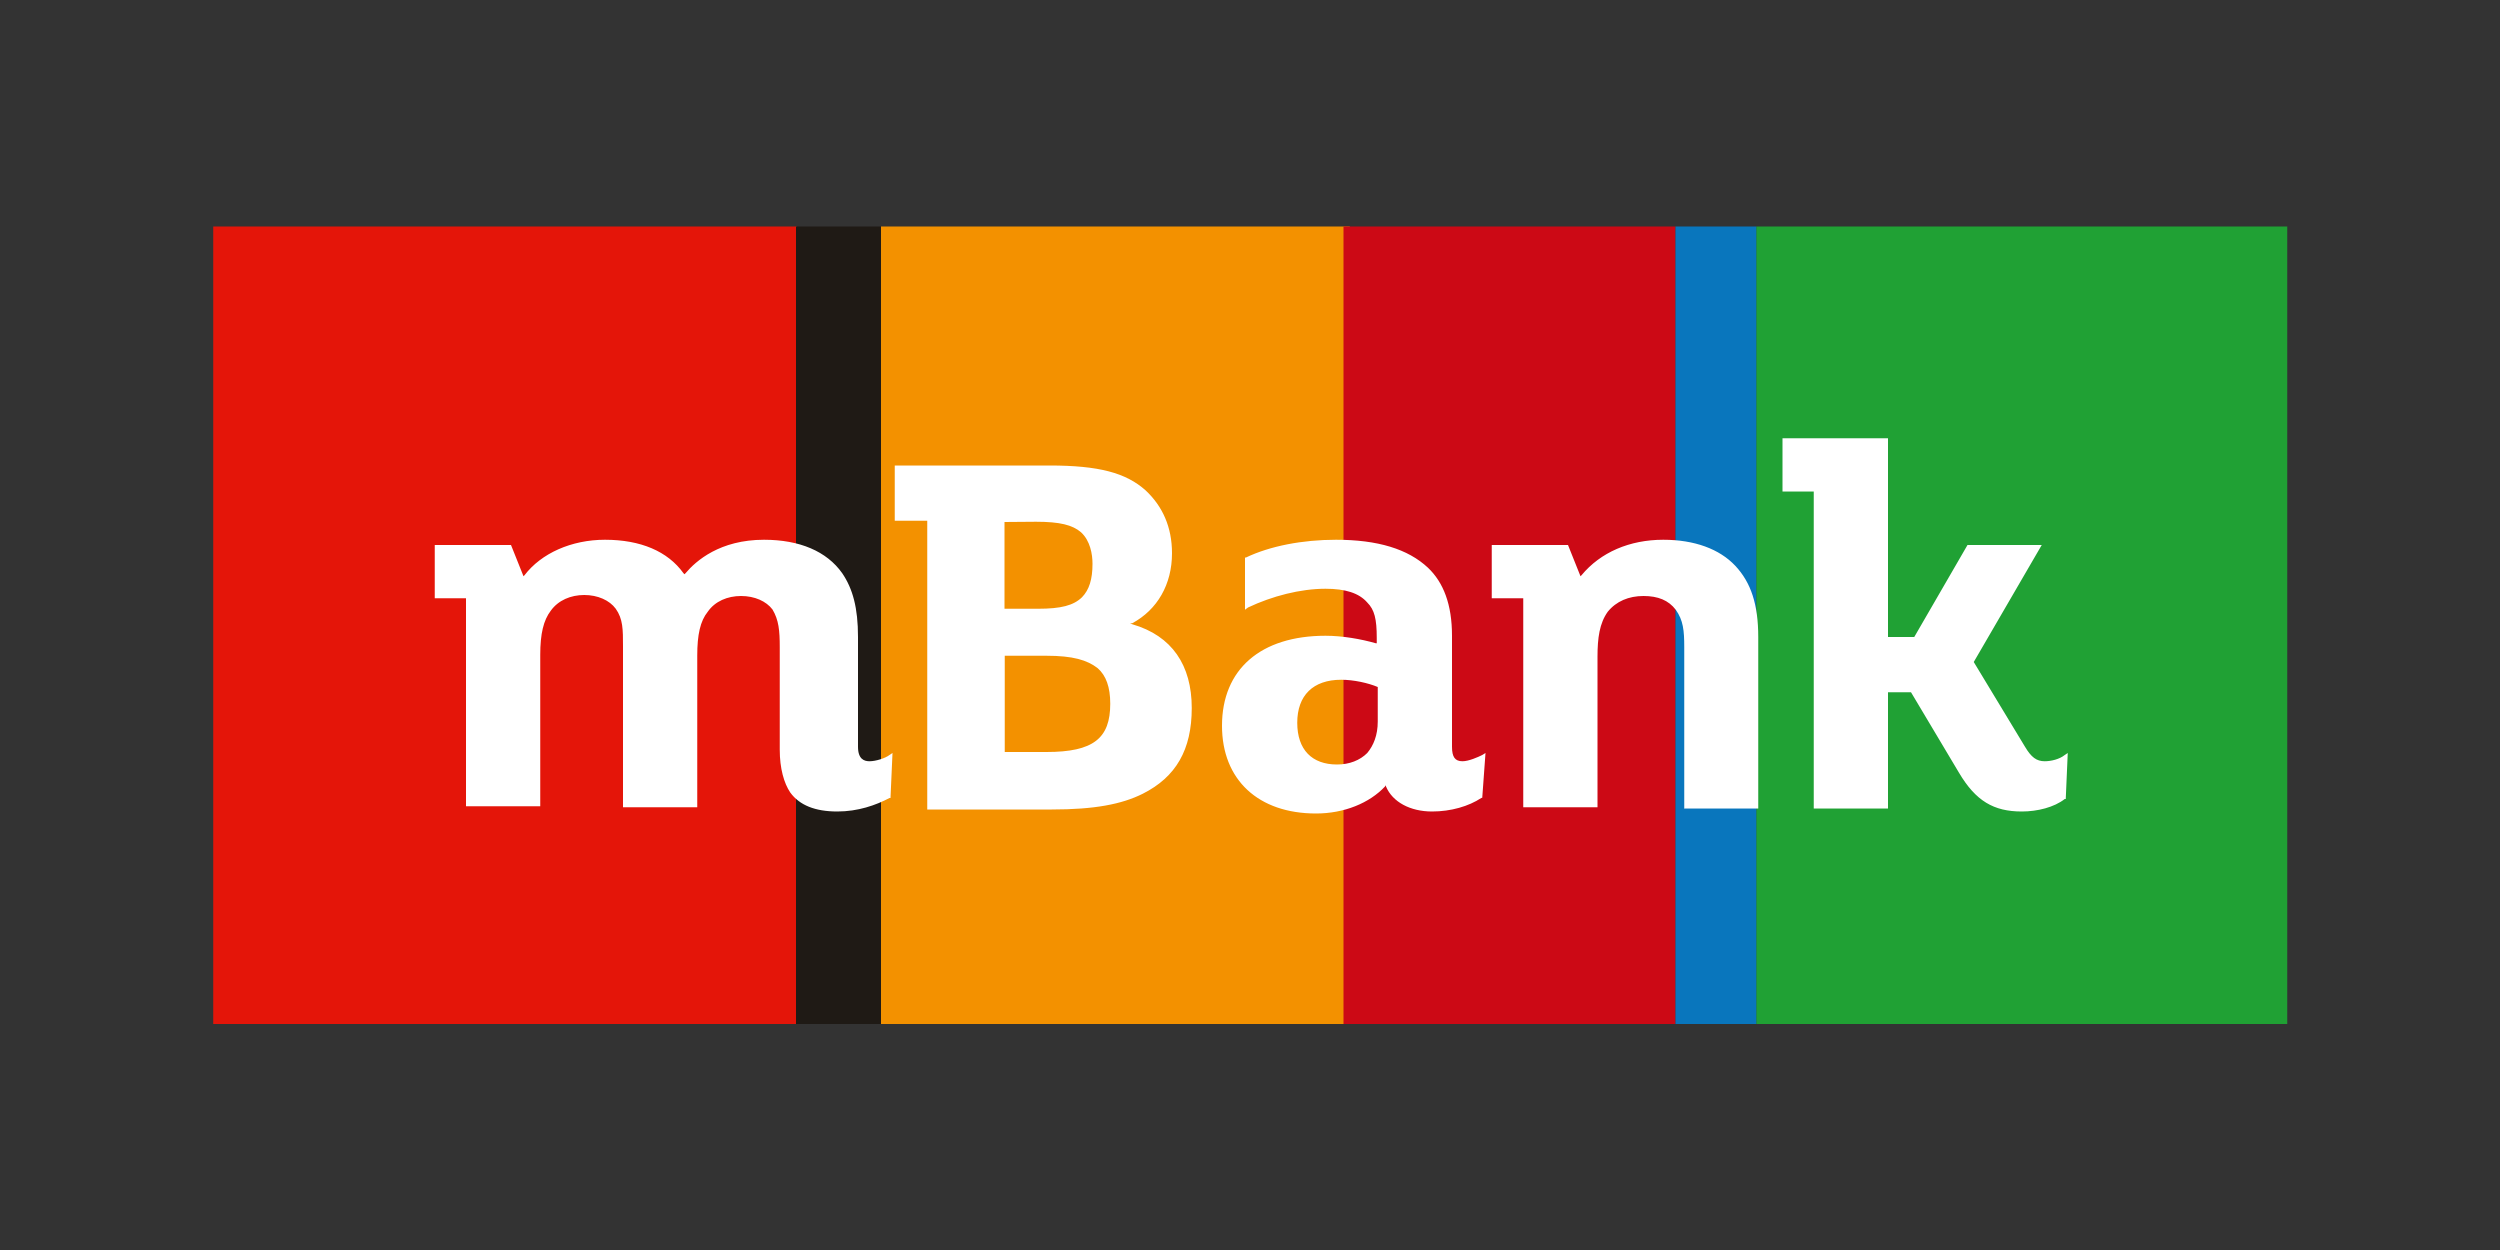
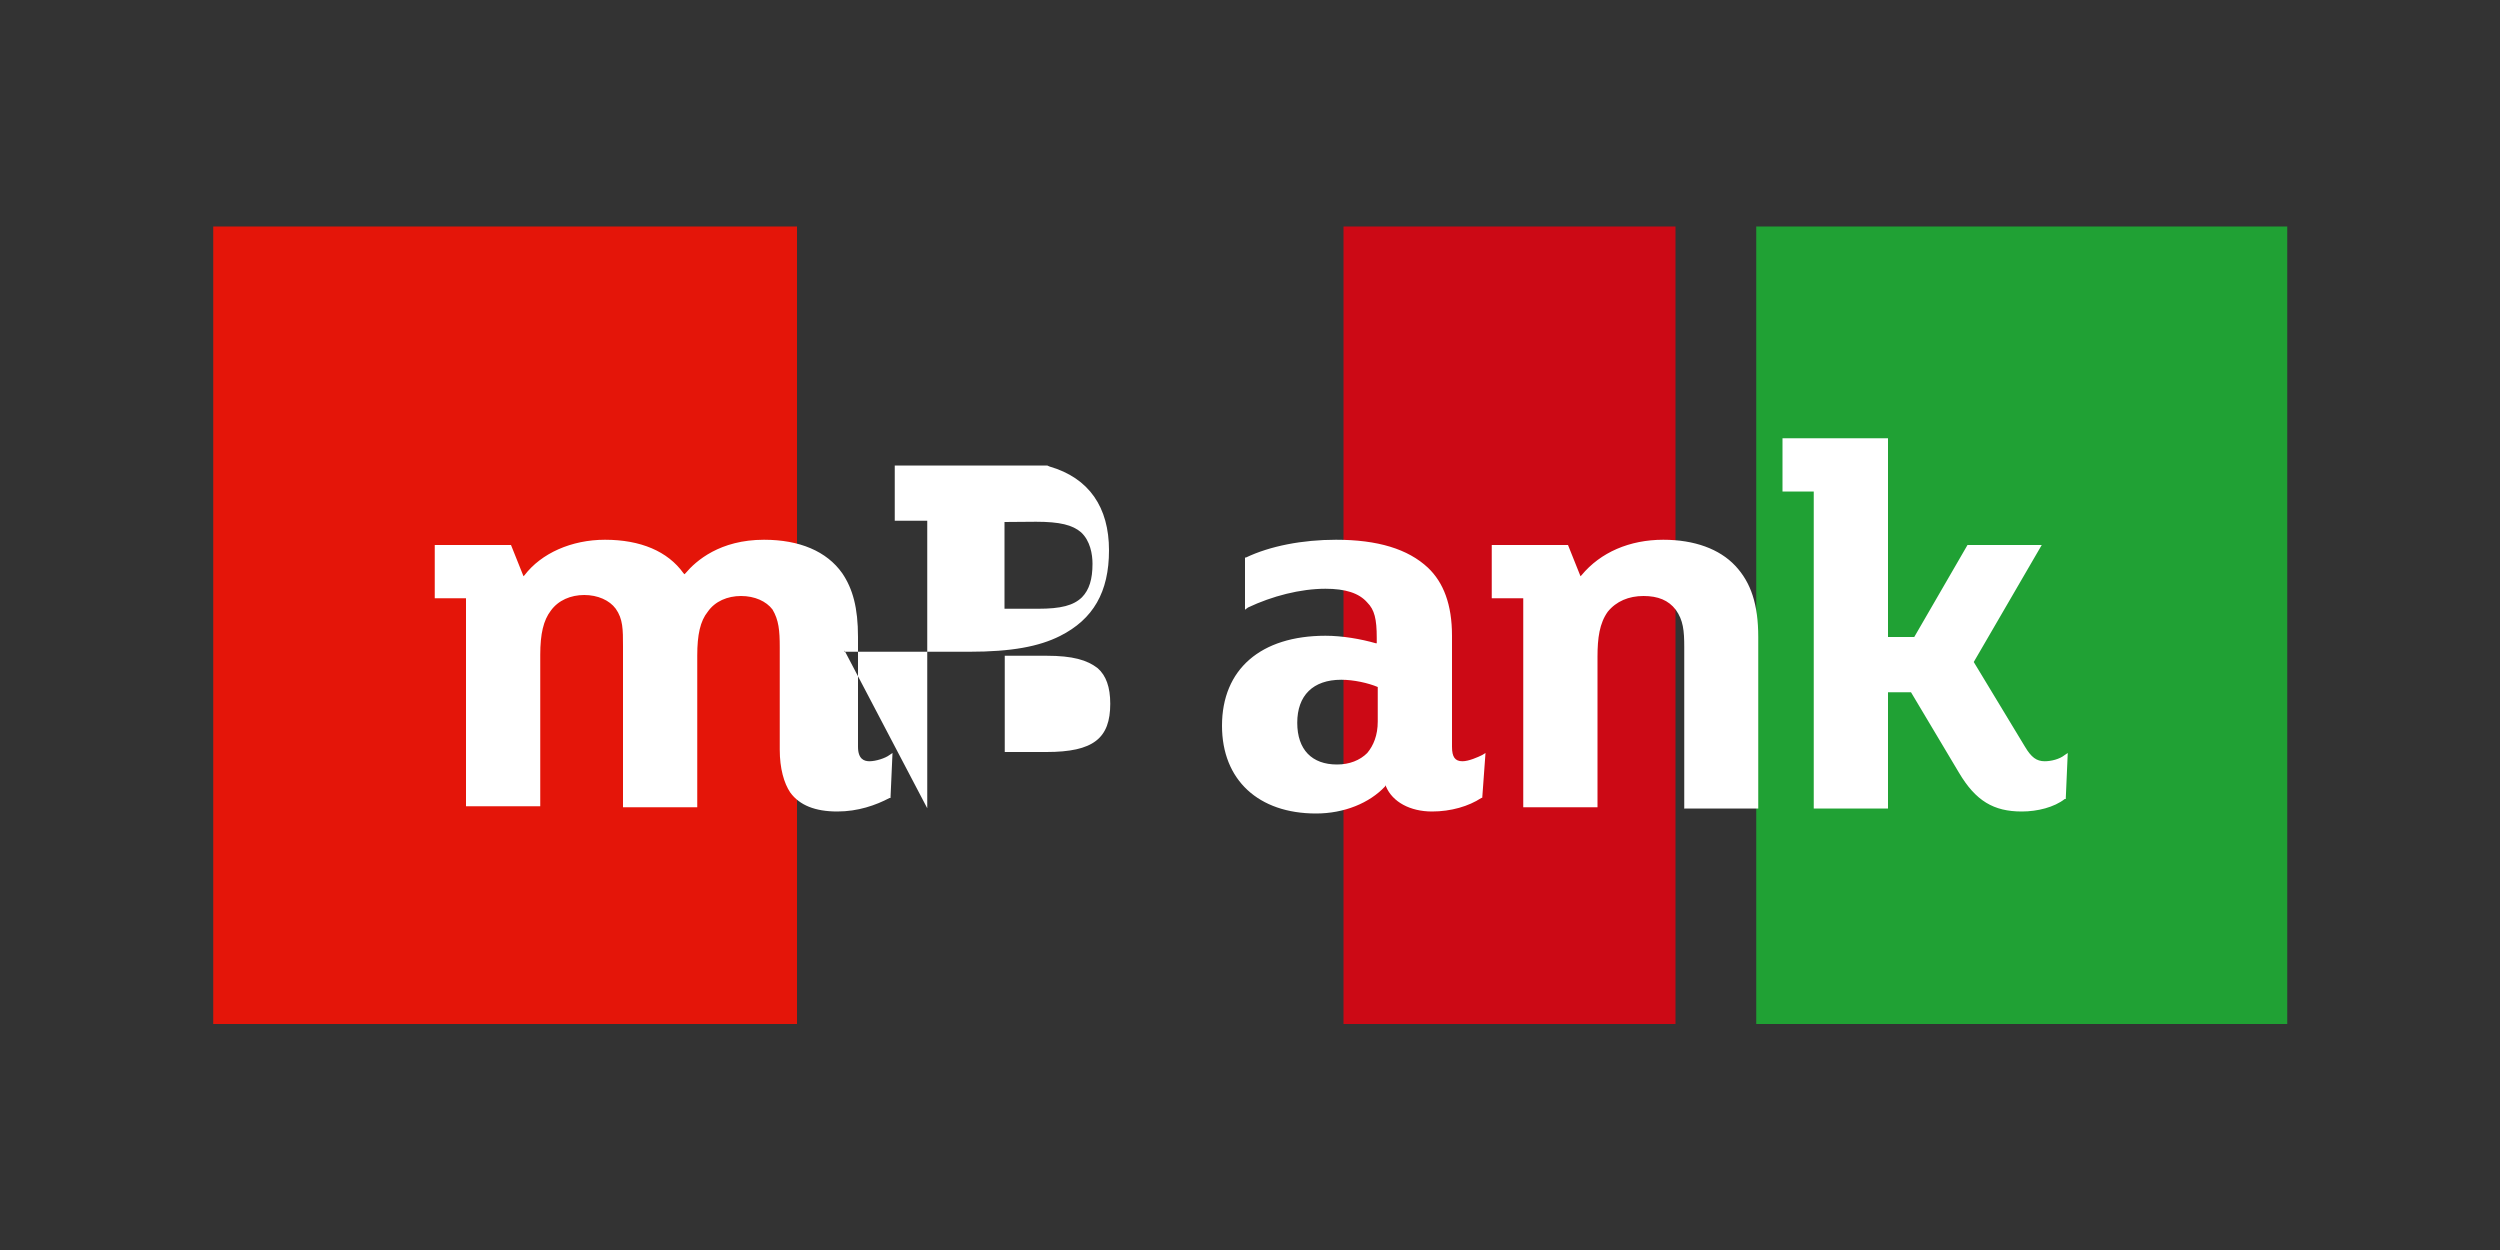
<svg xmlns="http://www.w3.org/2000/svg" xml:space="preserve" width="100px" height="50px" version="1.0" style="shape-rendering:geometricPrecision; text-rendering:geometricPrecision; image-rendering:optimizeQuality; fill-rule:evenodd; clip-rule:evenodd" viewBox="0 0 100 50">
  <rect x="0" y="0" width="100" height="50" fill="#333333" stroke="none" />
  <defs>
    <style type="text/css"> .fil0 {fill:none} .fil5 {fill:#0976BD} .fil6 {fill:#1F1A15} .fil4 {fill:#20A134} .fil3 {fill:#CC0915} .fil1 {fill:#E41509} .fil2 {fill:#F39100} .fil7 {fill:white} </style>
  </defs>
  <g id="Vrstva_x0020_1">
    <rect class="fil0" width="100" height="50" />
    <g id="mbank.svg">
      <polygon class="fil1" points="31.88,40.96 8.53,40.96 8.53,9.06 31.88,9.06 " />
-       <polygon class="fil2" points="53.99,9.06 35.24,9.06 35.24,40.96 53.99,40.96 " />
      <polygon class="fil3" points="67.02,9.06 53.74,9.06 53.74,40.96 67.02,40.96 " />
      <polygon class="fil4" points="91.49,9.06 70.25,9.06 70.25,40.96 91.49,40.96 " />
-       <polygon class="fil5" points="70.25,9.06 67.02,9.06 67.02,40.96 70.25,40.96 " />
-       <polygon class="fil6" points="35.24,9.06 31.84,9.06 31.84,40.96 35.24,40.96 " />
      <g>
-         <path class="fil7" d="M40.18 24.35l1.34 0c0.92,0 1.42,-0.13 1.76,-0.46 0.29,-0.3 0.42,-0.72 0.42,-1.34 0,-0.38 -0.09,-0.92 -0.46,-1.26 -0.34,-0.29 -0.84,-0.42 -1.8,-0.42l-1.26 0.01 0 3.47zm0 5.73l1.68 0c1.88,0 2.55,-0.55 2.55,-1.93 0,-0.67 -0.17,-1.13 -0.5,-1.42 -0.42,-0.33 -1,-0.5 -2.05,-0.5l-1.67 0 0 3.85 -0.01 0zm-3.09 2.25l0 -11.5 -1.3 0 0 -2.21 6.19 0c1.97,0 3.06,0.29 3.85,1 0.67,0.63 1.05,1.46 1.05,2.51 0,1.25 -0.59,2.26 -1.59,2.8l-0.09 0 0.09 0.04c1.59,0.46 2.38,1.64 2.38,3.35 0,1.67 -0.63,2.76 -1.96,3.43 -0.84,0.42 -1.93,0.63 -3.64,0.63l-4.98 0 0 -0.05zm30.28 0l0 -6.44c0,-0.67 -0.04,-1.08 -0.34,-1.5 -0.29,-0.38 -0.71,-0.55 -1.29,-0.55 -0.59,0 -1.09,0.21 -1.43,0.63 -0.33,0.46 -0.41,1.05 -0.41,1.8l0 6.02 -2.97 0 0 -8.36 -1.26 0 0 -2.13 3.05 0 0.5 1.25 0.04 -0.04c0.76,-0.92 1.93,-1.42 3.27,-1.42 1.25,0 2.25,0.37 2.88,1.04 0.63,0.67 0.92,1.55 0.92,2.85l0 6.86 -2.97 0 0.01 -0.01zm13.5 0.13c-1.12,0 -1.84,-0.42 -2.51,-1.55l-1.92 -3.22 -0.92 0 0 4.65 -2.97 0 0 -12.68 -1.25 0 0 -2.13 4.22 0 0 7.95 1.05 0 2.13 -3.68 2.97 0 -2.72 4.68 2.05 3.39c0.25,0.42 0.46,0.58 0.79,0.58 0.25,0 0.59,-0.08 0.8,-0.25l0.12 -0.08 -0.08 1.84 -0.04 0c-0.42,0.33 -1.09,0.5 -1.72,0.5l0 0zm-47.38 0c-0.88,0 -1.51,-0.25 -1.88,-0.76 -0.25,-0.37 -0.42,-0.96 -0.42,-1.71l0 -4.1c0,-0.67 -0.04,-1.09 -0.29,-1.51 -0.25,-0.33 -0.71,-0.54 -1.26,-0.54 -0.54,0 -1.04,0.21 -1.33,0.63 -0.3,0.37 -0.42,0.92 -0.42,1.75l0 6.07 -2.97 0 0 -6.44c0,-0.67 0,-1.09 -0.29,-1.5 -0.25,-0.34 -0.72,-0.55 -1.26,-0.55 -0.54,0 -1.04,0.21 -1.34,0.63 -0.29,0.38 -0.42,0.92 -0.42,1.76l0 6.06 -2.97 0 0 -8.32 -1.25 0 0 -2.13 3.05 0 0.5 1.25 0.04 -0.04c0.67,-0.88 1.88,-1.42 3.22,-1.42 1.42,0 2.51,0.46 3.14,1.34l0.04 0.04 0.04 -0.04c0.42,-0.5 1.38,-1.34 3.14,-1.34 1.42,0 2.51,0.46 3.13,1.34 0.42,0.62 0.63,1.38 0.63,2.55l0 4.39c0,0.5 0.25,0.58 0.46,0.58 0.25,0 0.63,-0.12 0.8,-0.25l0.12 -0.08 -0.08 1.8 -0.04 0c-0.55,0.29 -1.26,0.54 -2.09,0.54l0 0zm20.16 -5.27c-1.13,0 -1.76,0.63 -1.76,1.72 0,1.08 0.59,1.67 1.59,1.67 0.5,0 0.92,-0.17 1.21,-0.46 0.25,-0.3 0.42,-0.71 0.42,-1.26l0 -1.38c-0.38,-0.16 -0.96,-0.29 -1.46,-0.29l0 0zm-1.01 5.35c-2.3,0 -3.76,-1.34 -3.76,-3.51 0,-2.26 1.55,-3.6 4.14,-3.6 0.67,0 1.42,0.13 2.01,0.3l0.04 0 0 -0.21c0,-0.76 -0.09,-1.13 -0.38,-1.42 -0.33,-0.38 -0.88,-0.55 -1.67,-0.55 -1,0 -2.13,0.29 -3.1,0.75l-0.12 0.09 0 -2.09 0.04 0c0.96,-0.46 2.26,-0.71 3.6,-0.71 1.67,0 2.88,0.37 3.68,1.12 0.62,0.59 0.96,1.47 0.96,2.72l0 4.44c0,0.41 0.12,0.58 0.42,0.58 0.25,0 0.63,-0.17 0.79,-0.25l0.13 -0.08 -0.13 1.79 -0.04 0.01c-0.5,0.33 -1.21,0.54 -1.97,0.54 -0.87,0 -1.58,-0.38 -1.84,-1l0 -0.05 -0.04 0.05c-0.62,0.66 -1.63,1.08 -2.76,1.08l0 0zm0 0l0 0 0 0z" />
+         <path class="fil7" d="M40.18 24.35l1.34 0c0.92,0 1.42,-0.13 1.76,-0.46 0.29,-0.3 0.42,-0.72 0.42,-1.34 0,-0.38 -0.09,-0.92 -0.46,-1.26 -0.34,-0.29 -0.84,-0.42 -1.8,-0.42l-1.26 0.01 0 3.47zm0 5.73l1.68 0c1.88,0 2.55,-0.55 2.55,-1.93 0,-0.67 -0.17,-1.13 -0.5,-1.42 -0.42,-0.33 -1,-0.5 -2.05,-0.5l-1.67 0 0 3.85 -0.01 0zm-3.09 2.25l0 -11.5 -1.3 0 0 -2.21 6.19 0l-0.09 0 0.09 0.04c1.59,0.46 2.38,1.64 2.38,3.35 0,1.67 -0.63,2.76 -1.96,3.43 -0.84,0.42 -1.93,0.63 -3.64,0.63l-4.98 0 0 -0.05zm30.28 0l0 -6.44c0,-0.67 -0.04,-1.08 -0.34,-1.5 -0.29,-0.38 -0.71,-0.55 -1.29,-0.55 -0.59,0 -1.09,0.21 -1.43,0.63 -0.33,0.46 -0.41,1.05 -0.41,1.8l0 6.02 -2.97 0 0 -8.36 -1.26 0 0 -2.13 3.05 0 0.5 1.25 0.04 -0.04c0.76,-0.92 1.93,-1.42 3.27,-1.42 1.25,0 2.25,0.37 2.88,1.04 0.63,0.67 0.92,1.55 0.92,2.85l0 6.86 -2.97 0 0.01 -0.01zm13.5 0.13c-1.12,0 -1.84,-0.42 -2.51,-1.55l-1.92 -3.22 -0.92 0 0 4.65 -2.97 0 0 -12.68 -1.25 0 0 -2.13 4.22 0 0 7.95 1.05 0 2.13 -3.68 2.97 0 -2.72 4.68 2.05 3.39c0.25,0.42 0.46,0.58 0.79,0.58 0.25,0 0.59,-0.08 0.8,-0.25l0.12 -0.08 -0.08 1.84 -0.04 0c-0.42,0.33 -1.09,0.5 -1.72,0.5l0 0zm-47.38 0c-0.88,0 -1.51,-0.25 -1.88,-0.76 -0.25,-0.37 -0.42,-0.96 -0.42,-1.71l0 -4.1c0,-0.67 -0.04,-1.09 -0.29,-1.51 -0.25,-0.33 -0.71,-0.54 -1.26,-0.54 -0.54,0 -1.04,0.21 -1.33,0.63 -0.3,0.37 -0.42,0.92 -0.42,1.75l0 6.07 -2.97 0 0 -6.44c0,-0.67 0,-1.09 -0.29,-1.5 -0.25,-0.34 -0.72,-0.55 -1.26,-0.55 -0.54,0 -1.04,0.21 -1.34,0.63 -0.29,0.38 -0.42,0.92 -0.42,1.76l0 6.06 -2.97 0 0 -8.32 -1.25 0 0 -2.13 3.05 0 0.5 1.25 0.04 -0.04c0.67,-0.88 1.88,-1.42 3.22,-1.42 1.42,0 2.51,0.46 3.14,1.34l0.04 0.04 0.04 -0.04c0.42,-0.5 1.38,-1.34 3.14,-1.34 1.42,0 2.51,0.46 3.13,1.34 0.42,0.62 0.63,1.38 0.63,2.55l0 4.39c0,0.5 0.25,0.58 0.46,0.58 0.25,0 0.63,-0.12 0.8,-0.25l0.12 -0.08 -0.08 1.8 -0.04 0c-0.55,0.29 -1.26,0.54 -2.09,0.54l0 0zm20.16 -5.27c-1.13,0 -1.76,0.63 -1.76,1.72 0,1.08 0.59,1.67 1.59,1.67 0.5,0 0.92,-0.17 1.21,-0.46 0.25,-0.3 0.42,-0.71 0.42,-1.26l0 -1.38c-0.38,-0.16 -0.96,-0.29 -1.46,-0.29l0 0zm-1.01 5.35c-2.3,0 -3.76,-1.34 -3.76,-3.51 0,-2.26 1.55,-3.6 4.14,-3.6 0.67,0 1.42,0.13 2.01,0.3l0.04 0 0 -0.21c0,-0.76 -0.09,-1.13 -0.38,-1.42 -0.33,-0.38 -0.88,-0.55 -1.67,-0.55 -1,0 -2.13,0.29 -3.1,0.75l-0.12 0.09 0 -2.09 0.04 0c0.96,-0.46 2.26,-0.71 3.6,-0.71 1.67,0 2.88,0.37 3.68,1.12 0.62,0.59 0.96,1.47 0.96,2.72l0 4.44c0,0.41 0.12,0.58 0.42,0.58 0.25,0 0.63,-0.17 0.79,-0.25l0.13 -0.08 -0.13 1.79 -0.04 0.01c-0.5,0.33 -1.21,0.54 -1.97,0.54 -0.87,0 -1.58,-0.38 -1.84,-1l0 -0.05 -0.04 0.05c-0.62,0.66 -1.63,1.08 -2.76,1.08l0 0zm0 0l0 0 0 0z" />
      </g>
    </g>
  </g>
</svg>